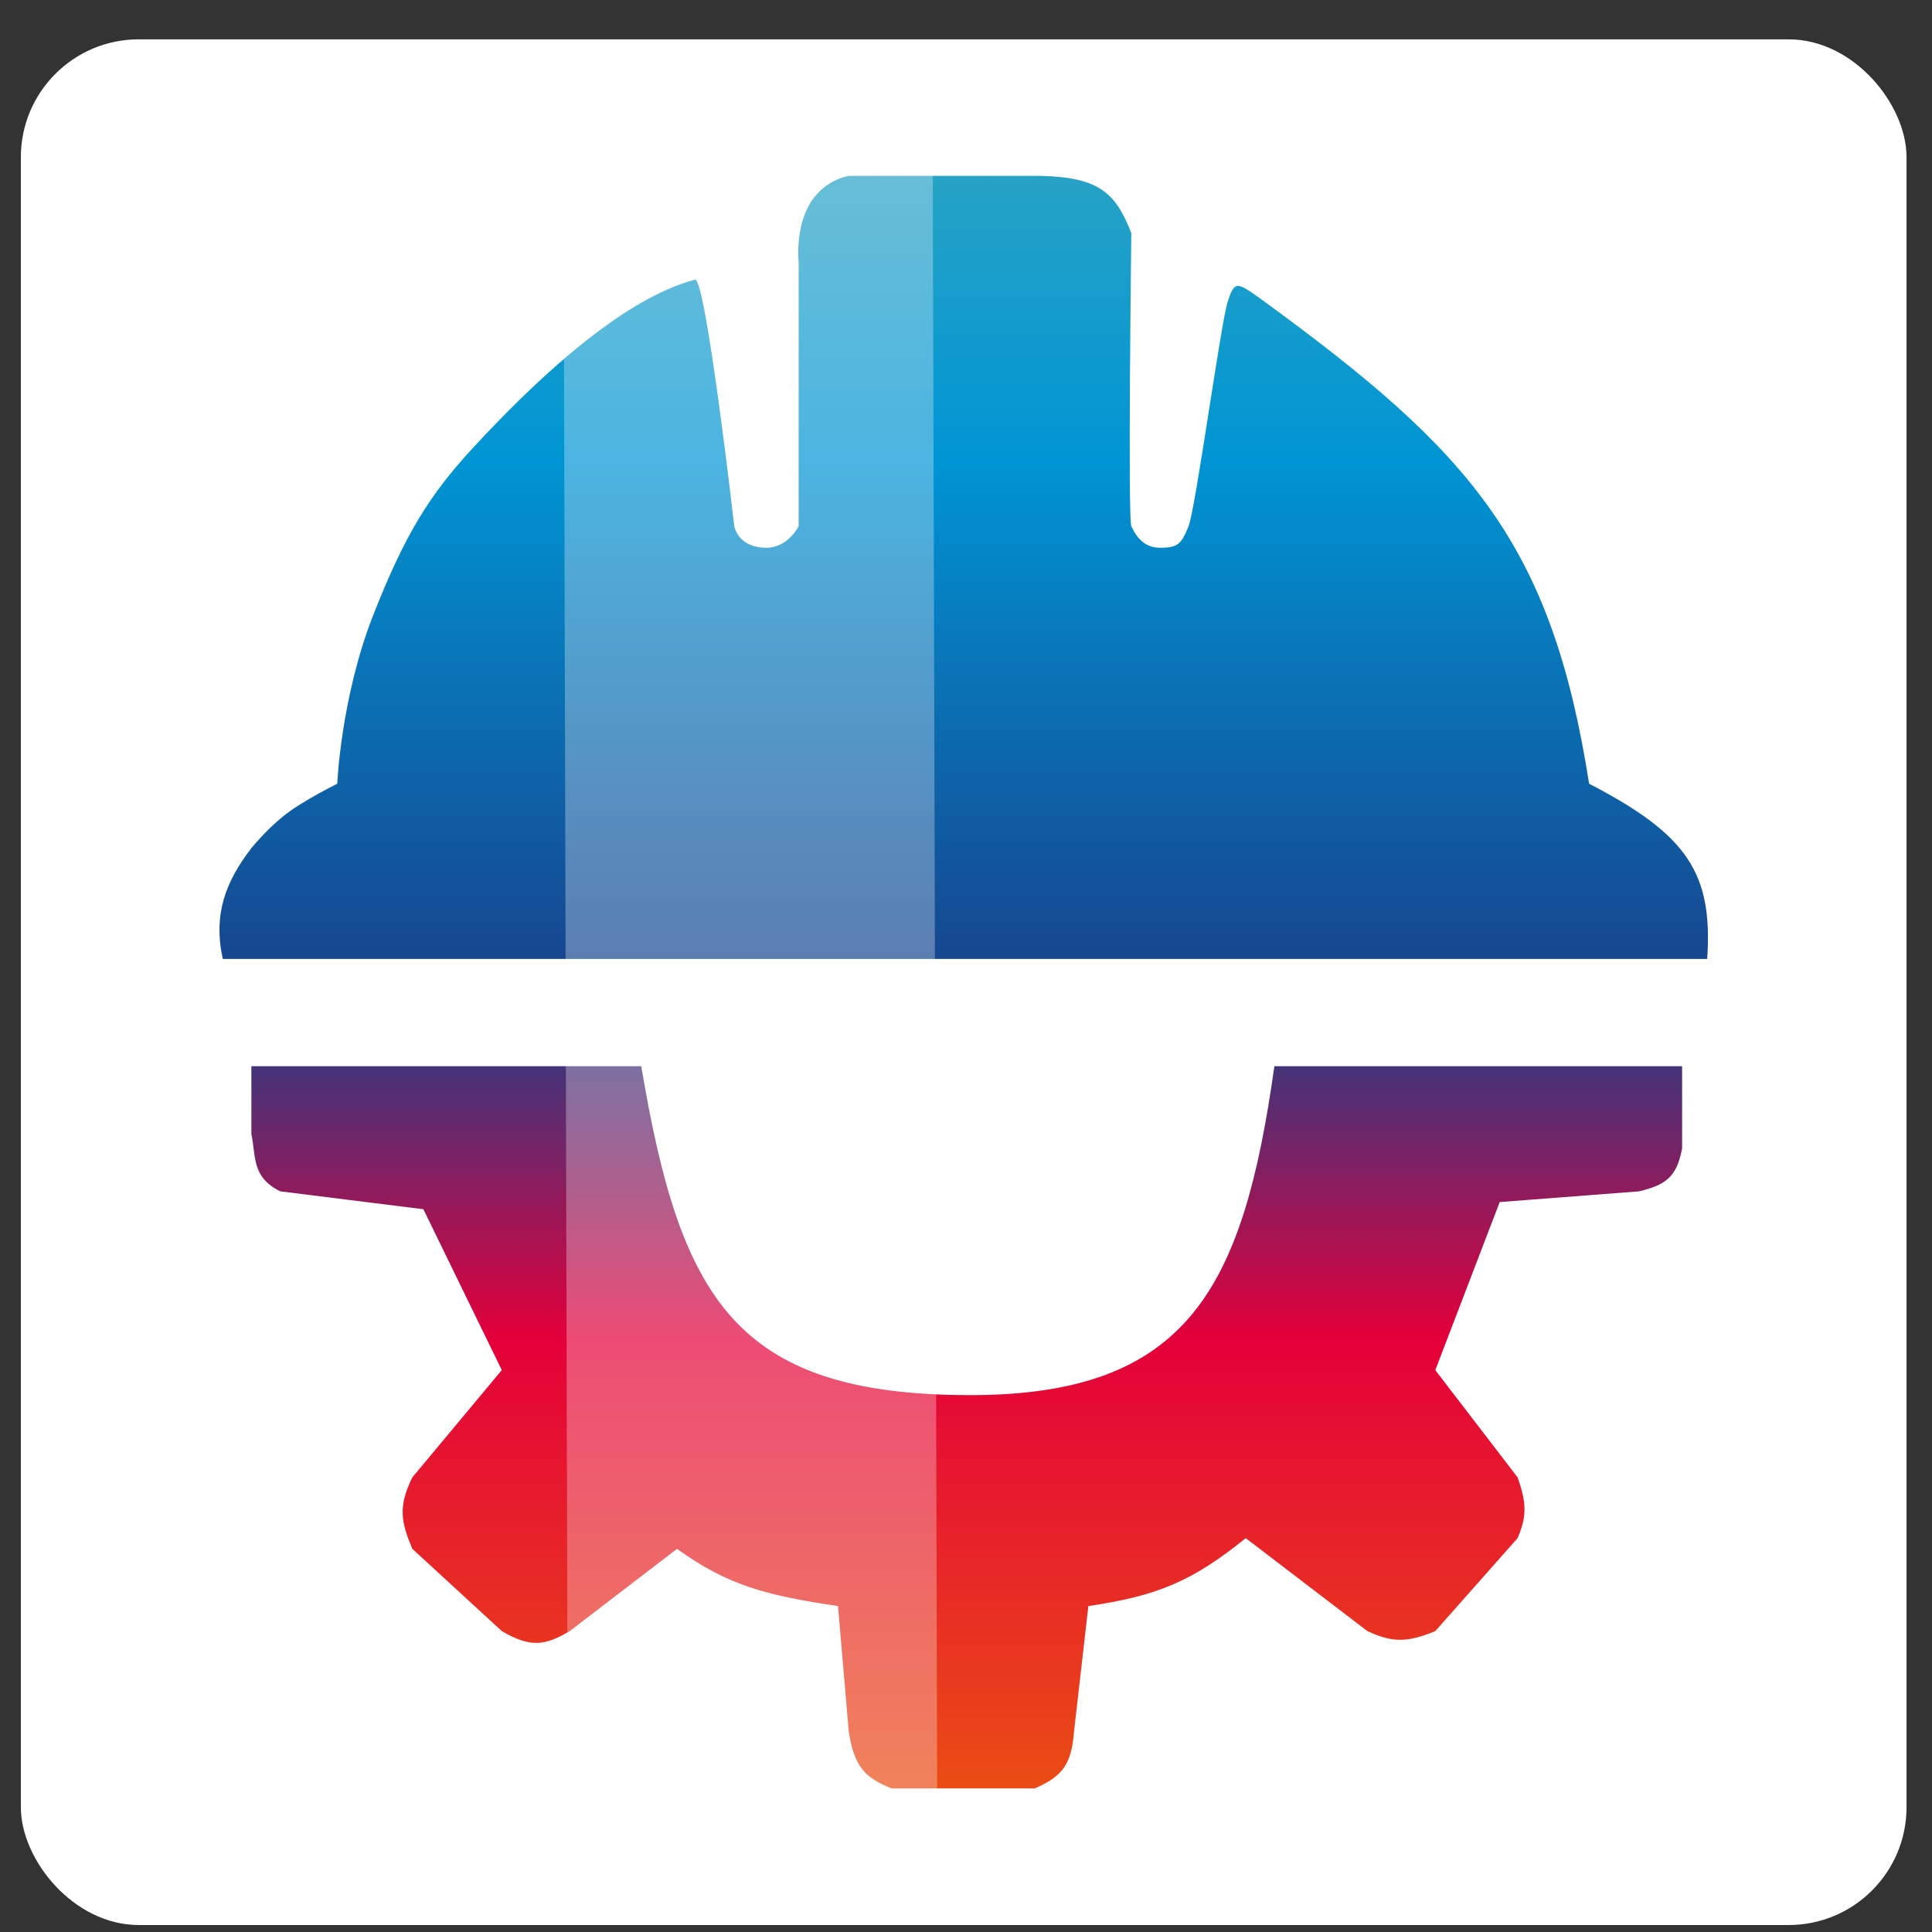
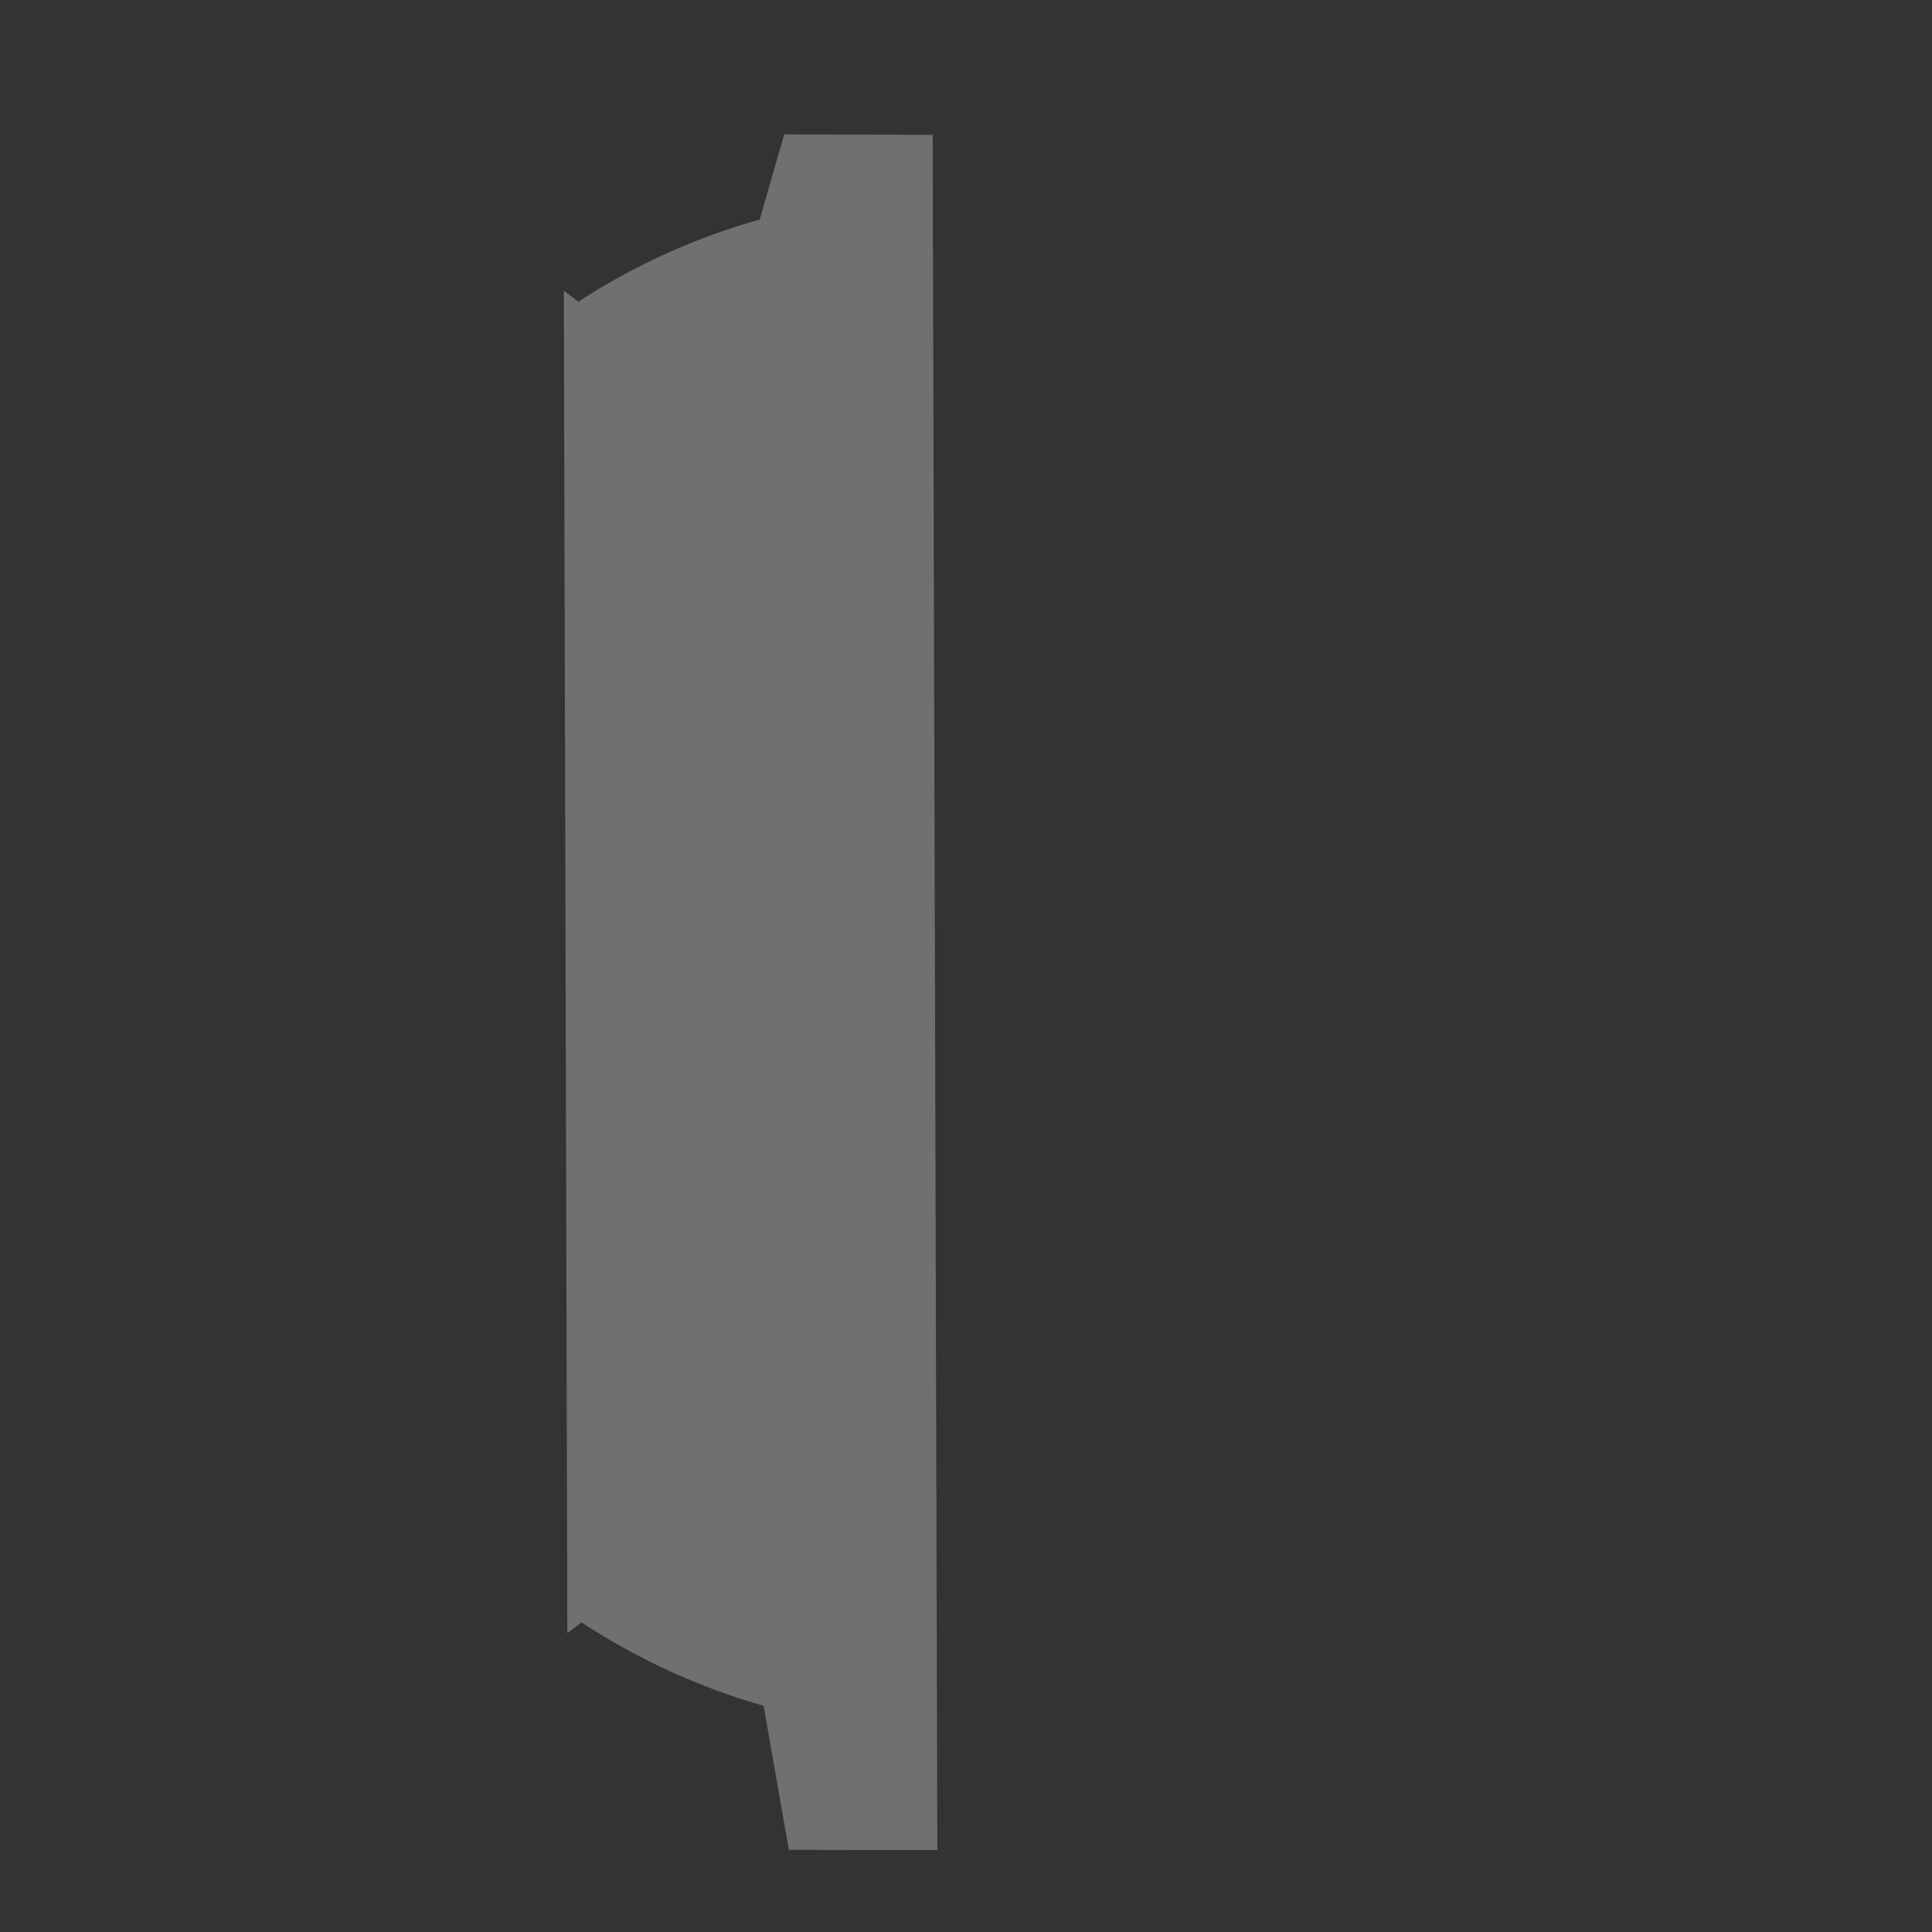
<svg xmlns="http://www.w3.org/2000/svg" width="44" height="44" viewBox="0 0 44 44" fill="none">
  <rect x="0" y="0" width="44" height="44" fill="#333333" stroke="none" />
-   <rect x="0.475" y="0.896" width="42.945" height="42.945" rx="2.684" fill="white" />
-   <path d="M5.725 19.315C5.139 20.079 4.851 20.817 5.074 21.839H38.88C39.011 19.891 38.438 19.012 36.191 17.849C35.332 12.37 33.499 10.296 28.779 6.856C28.163 6.408 28.122 6.386 27.964 6.856C27.806 7.326 27.231 11.579 27.068 11.986C26.905 12.393 26.823 12.475 26.416 12.475C26.009 12.475 25.846 12.149 25.765 11.986C25.683 11.823 25.765 5.309 25.765 5.309C25.409 4.396 25.037 4.043 23.728 4.006H19.329C19.329 4.006 18.759 4.088 18.433 4.658C18.107 5.228 18.189 5.961 18.189 5.961V11.986C18.189 11.986 17.944 12.475 17.456 12.475C16.804 12.475 16.723 11.986 16.723 11.986C16.723 11.986 16.071 6.298 15.826 6.368C15.256 6.531 13.709 7.019 10.776 10.195C9.798 11.253 9.228 12.149 8.495 14.022C7.762 15.895 7.681 17.849 7.681 17.849C7.681 17.849 6.872 18.248 6.459 18.582C6.045 18.916 5.725 19.315 5.725 19.315Z" fill="url(#paint0_linear_1486_1752)" />
-   <path d="M14.604 24.282H5.725V25.829C5.835 26.342 5.725 26.806 6.383 27.132L9.642 27.539L11.428 31.203L9.391 33.646C9.063 34.313 9.133 34.663 9.391 35.274L11.428 37.147C12.091 37.535 12.421 37.474 12.975 37.147L15.419 35.274C16.573 36.105 17.428 36.33 19.085 36.577L19.329 39.427C19.453 40.242 19.701 40.487 20.307 40.73H23.565C24.189 40.461 24.405 40.187 24.461 39.427L24.787 36.577C26.372 36.343 27.159 36.008 28.371 35.03L31.141 37.147C31.69 37.399 32.025 37.423 32.688 37.147L34.562 35.03C34.769 34.546 34.775 34.245 34.562 33.646L32.688 31.203L34.155 27.376L37.332 27.132C37.921 26.984 38.184 26.825 38.309 26.154V24.282H29.023C28.316 29.315 27.074 31.773 22.099 31.773C16.729 31.773 15.493 29.564 14.604 24.282Z" fill="url(#paint1_linear_1486_1752)" />
  <path opacity="0.3" d="M17.966 42.128L17.391 38.848C15.952 38.439 14.556 37.807 13.245 36.95L12.921 37.193L12.841 6.622L13.172 6.869C14.477 6.022 15.868 5.401 17.301 5.001L17.86 3.061L21.241 3.071L21.347 42.134L17.966 42.128Z" fill="white" />
  <defs>
    <linearGradient id="paint0_linear_1486_1752" x1="22.089" y1="-2.915" x2="22.089" y2="44.12" gradientUnits="userSpaceOnUse">
      <stop stop-color="#4FB0B4" />
      <stop offset="0.285" stop-color="#0095D4" />
      <stop offset="0.541" stop-color="#17428B" />
      <stop offset="0.71" stop-color="#E4003A" />
      <stop offset="1" stop-color="#EC6608" />
    </linearGradient>
    <linearGradient id="paint1_linear_1486_1752" x1="22.089" y1="-2.915" x2="22.089" y2="44.12" gradientUnits="userSpaceOnUse">
      <stop stop-color="#4FB0B4" />
      <stop offset="0.285" stop-color="#0095D4" />
      <stop offset="0.541" stop-color="#17428B" />
      <stop offset="0.71" stop-color="#E4003A" />
      <stop offset="1" stop-color="#EC6608" />
    </linearGradient>
  </defs>
</svg>